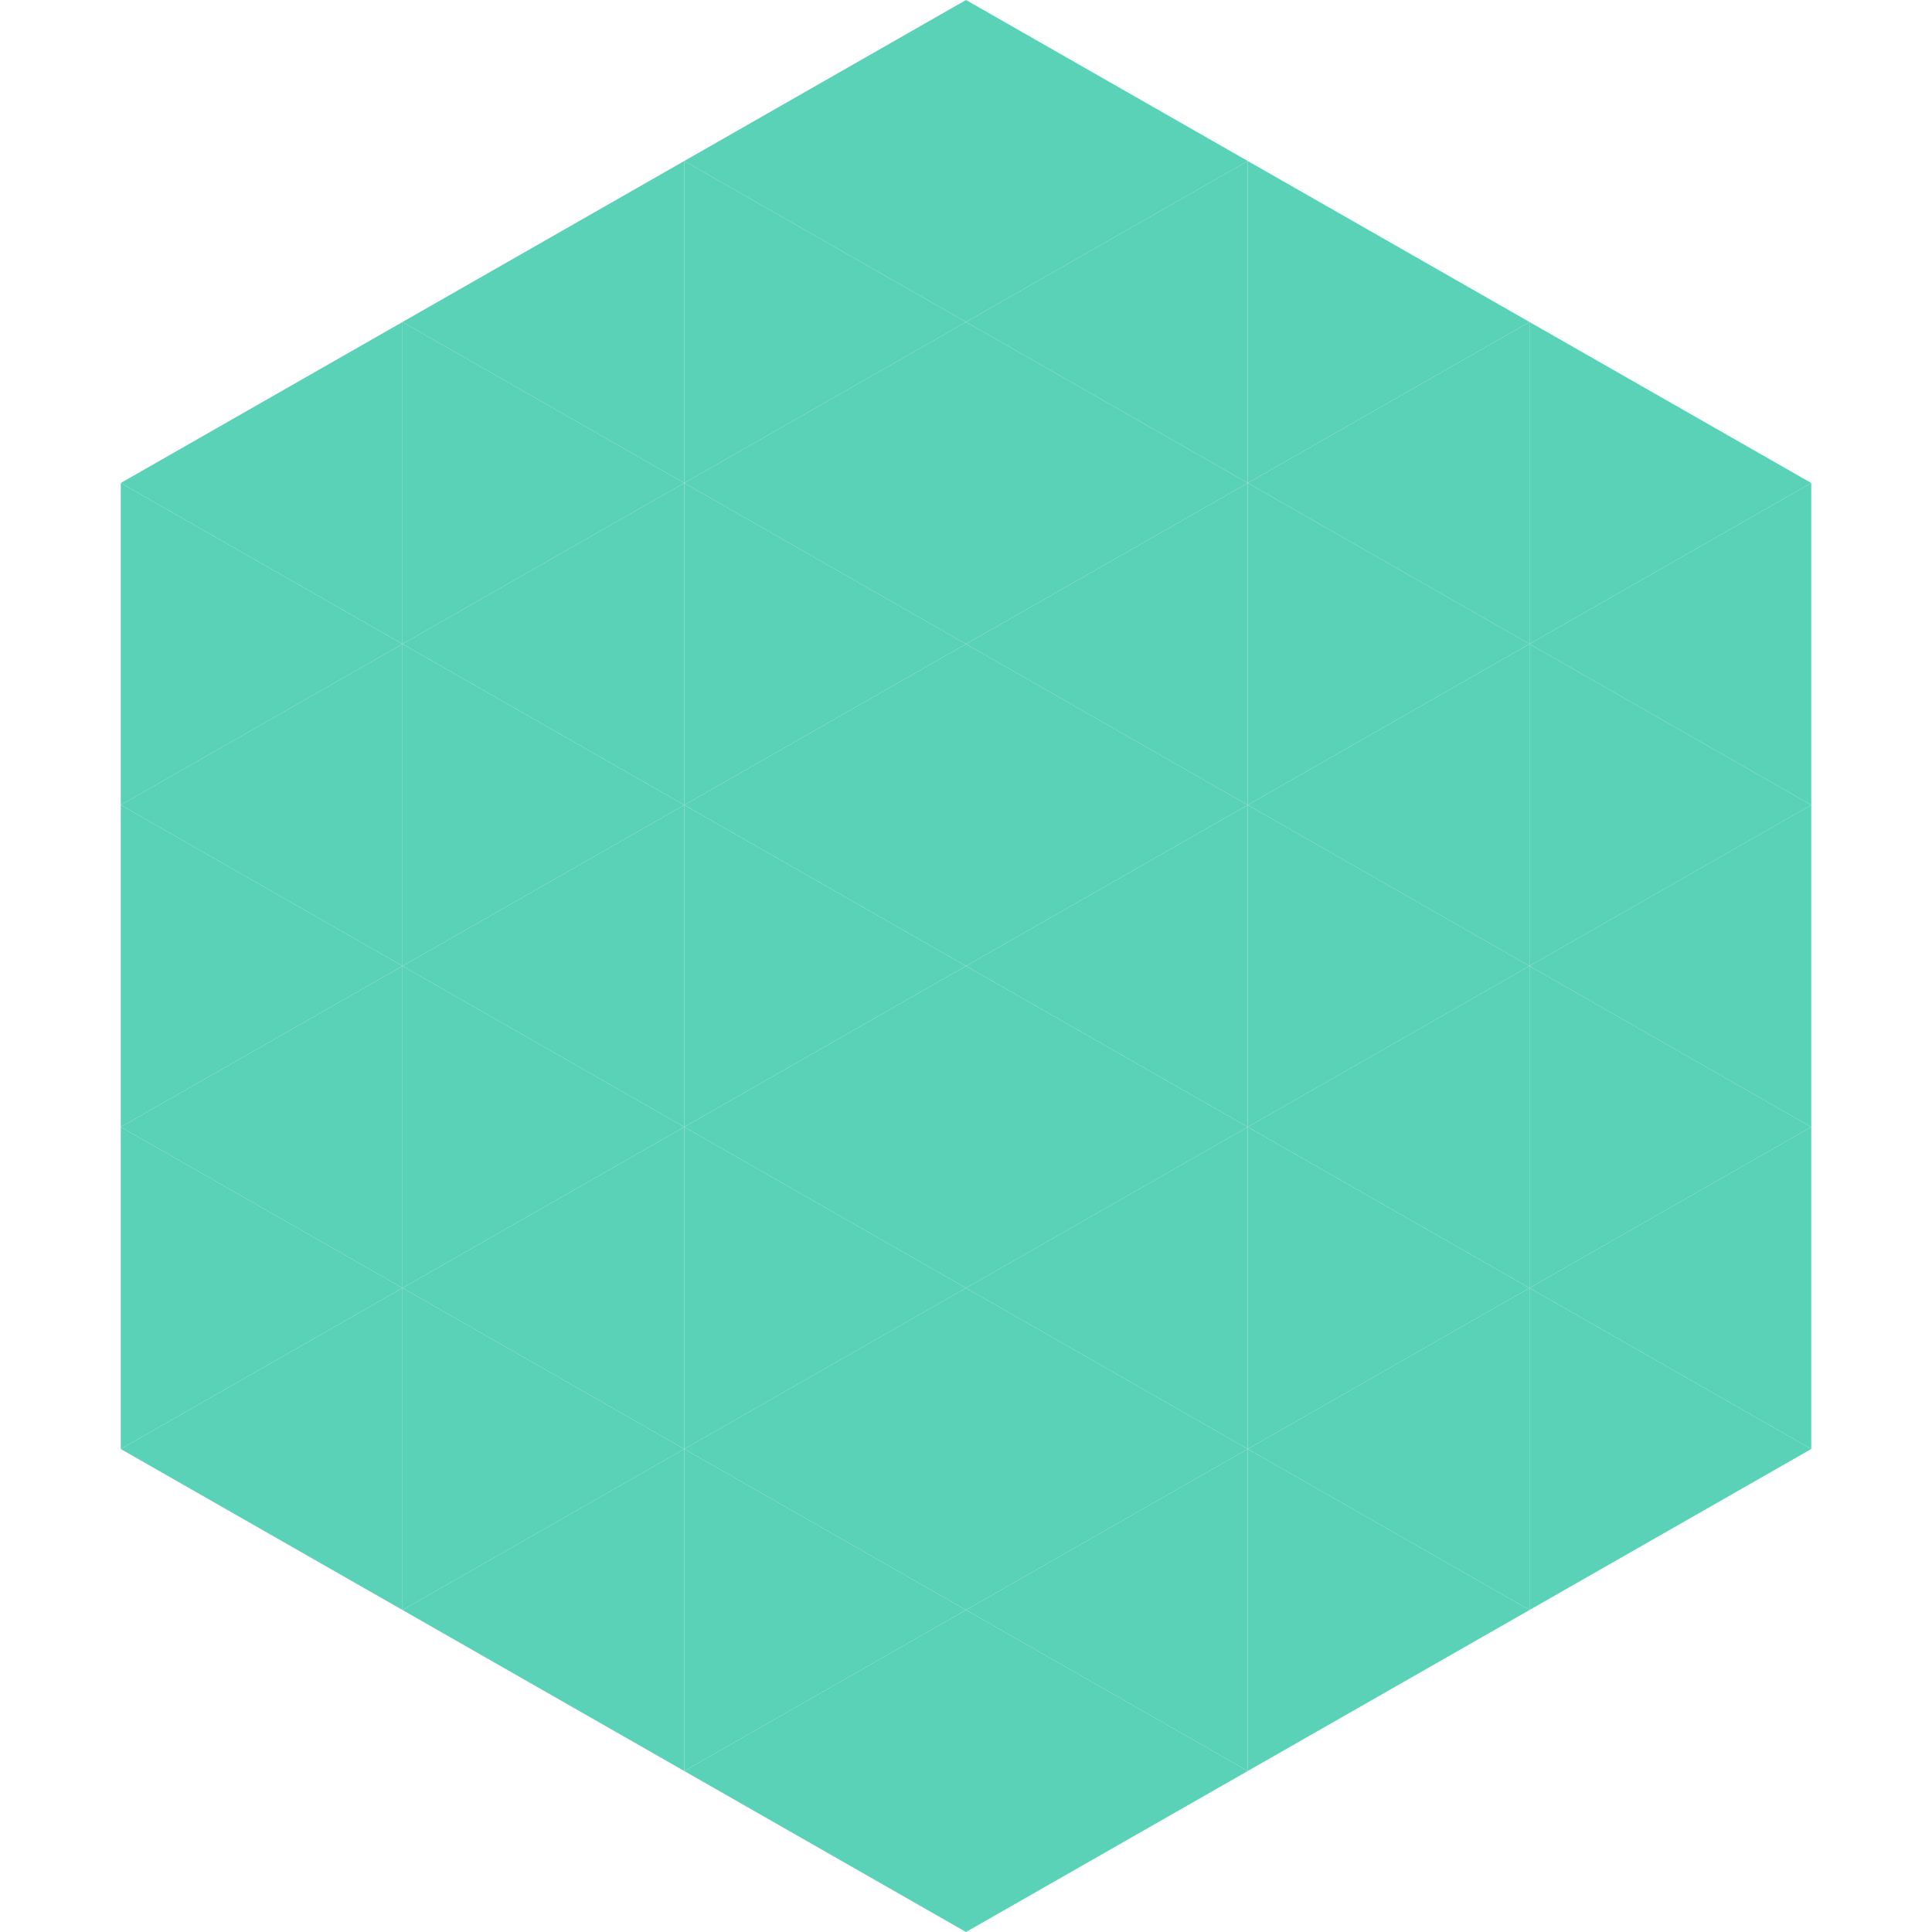
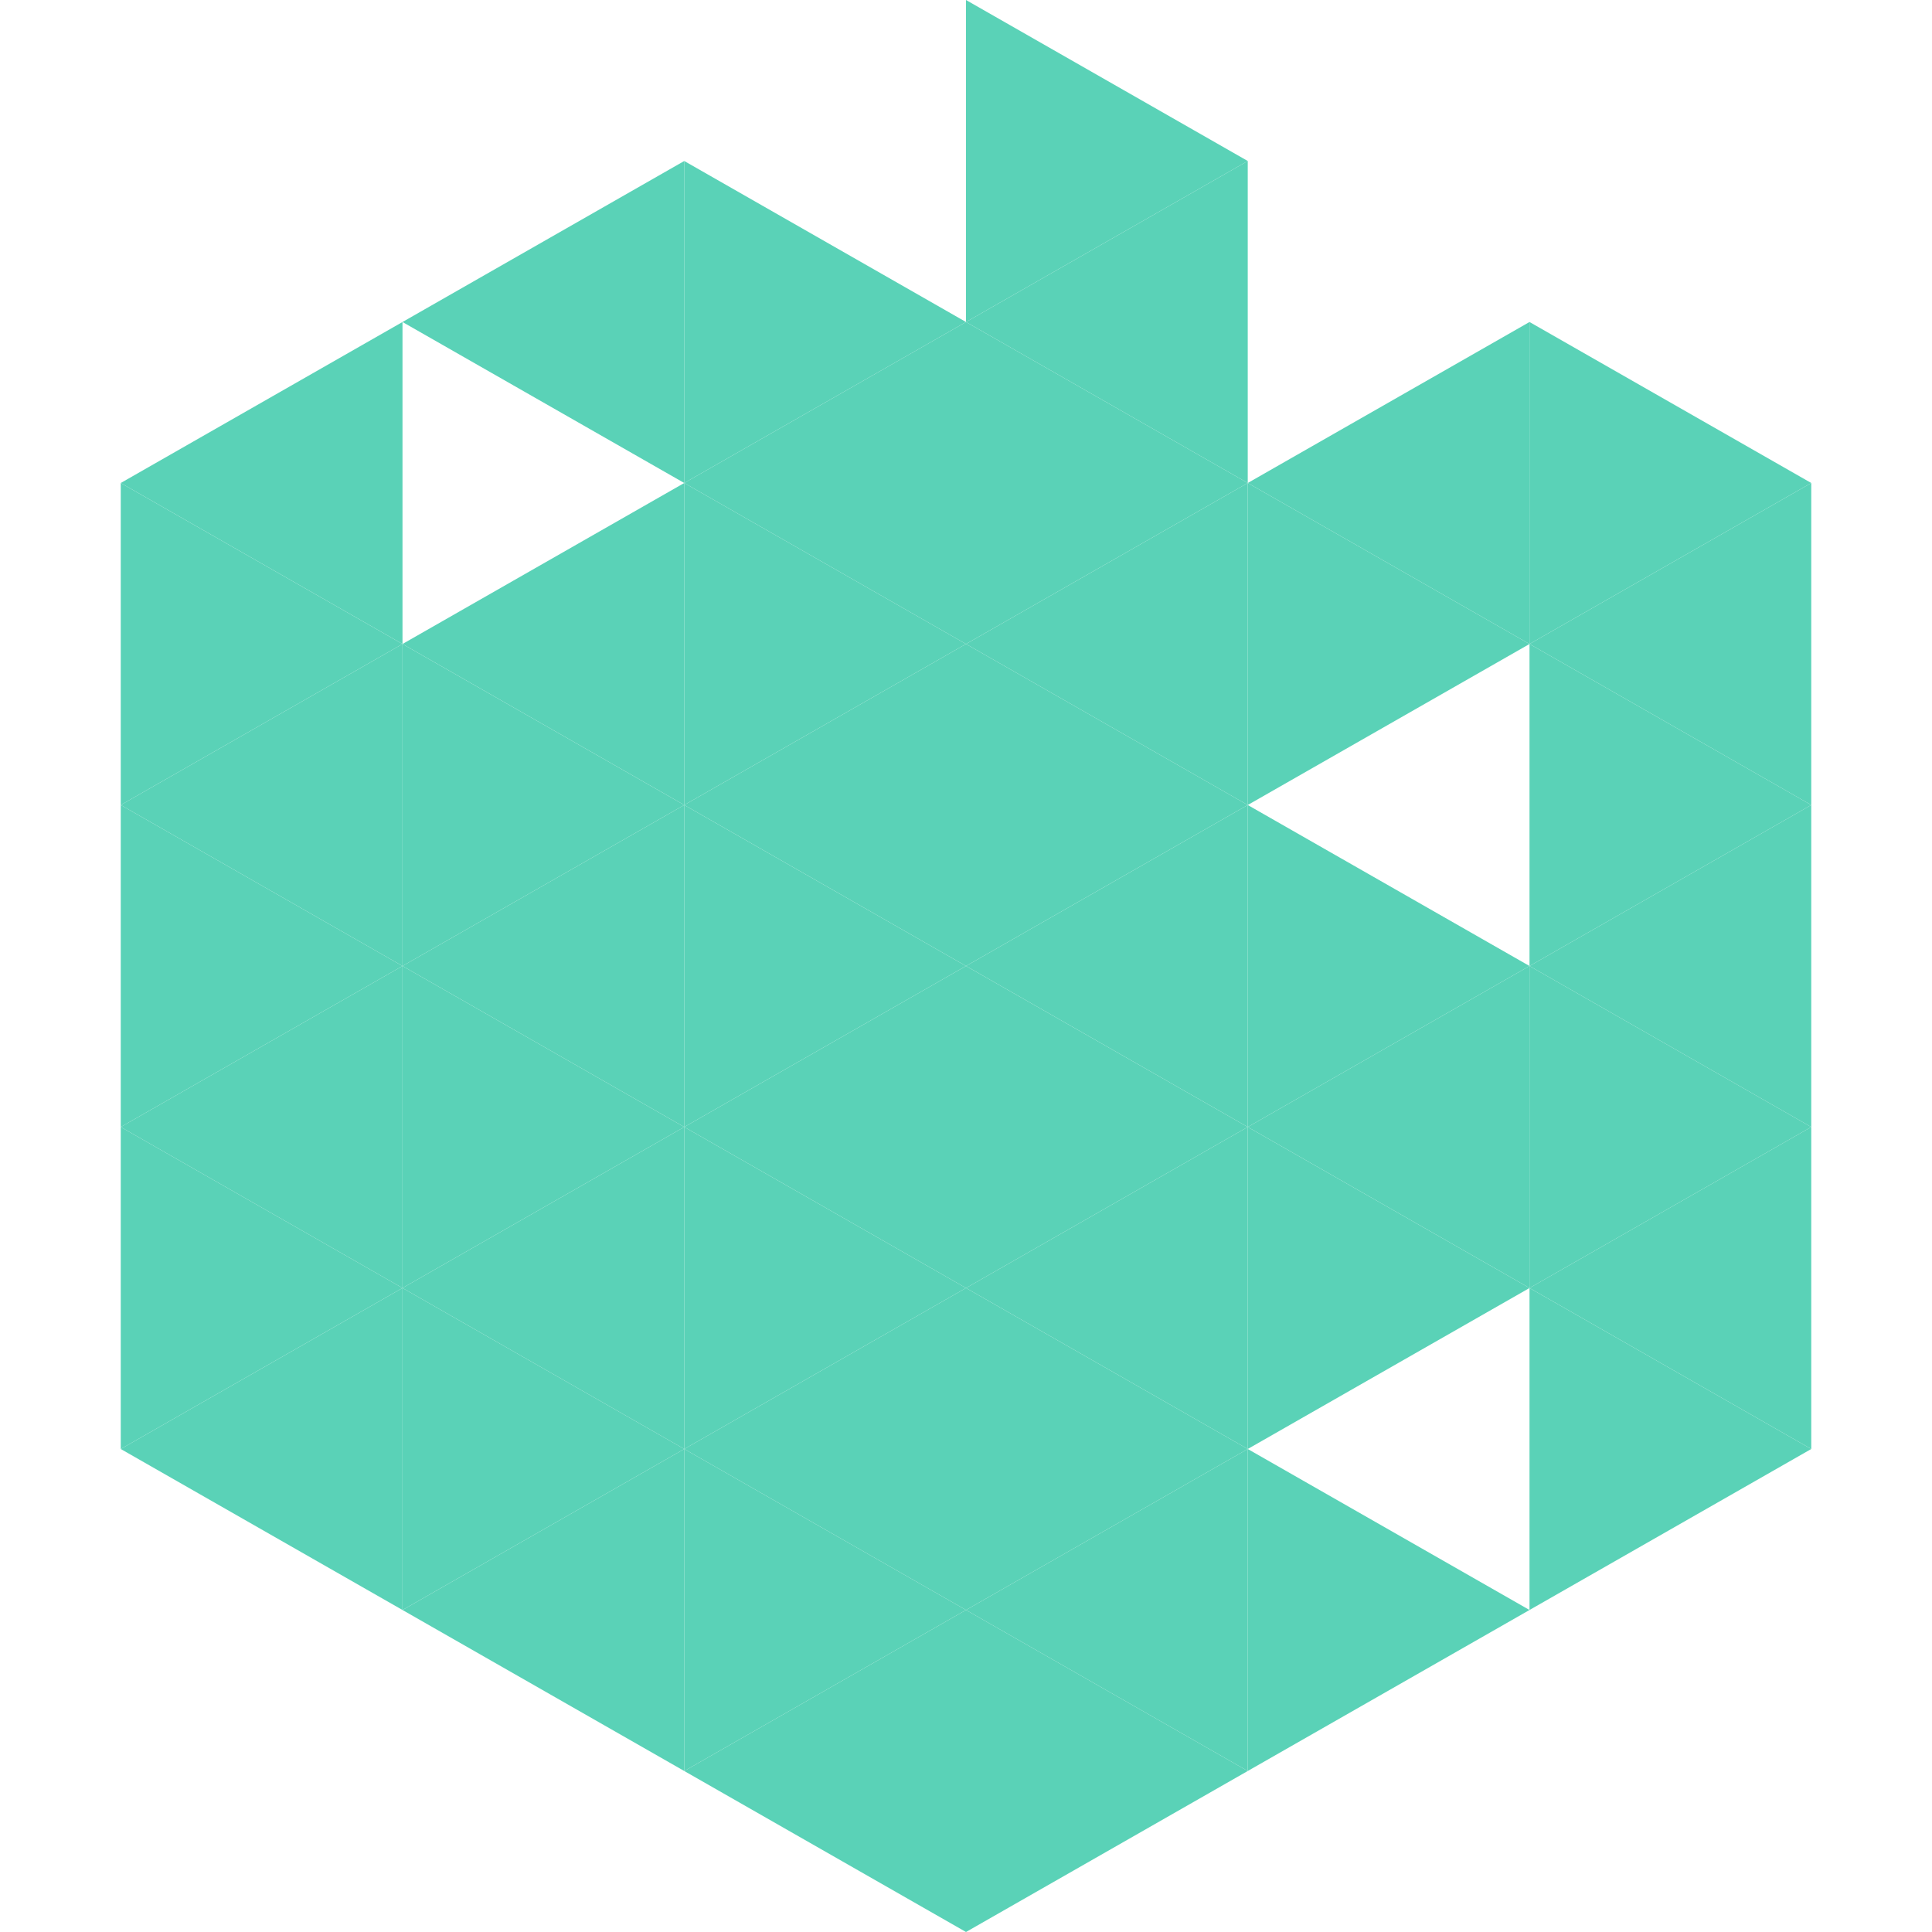
<svg xmlns="http://www.w3.org/2000/svg" width="240" height="240">
  <polygon points="50,40 15,60 50,80" style="fill:rgb(90,210,183)" />
  <polygon points="190,40 225,60 190,80" style="fill:rgb(90,210,183)" />
  <polygon points="15,60 50,80 15,100" style="fill:rgb(90,210,183)" />
  <polygon points="225,60 190,80 225,100" style="fill:rgb(90,210,183)" />
  <polygon points="50,80 15,100 50,120" style="fill:rgb(90,210,183)" />
  <polygon points="190,80 225,100 190,120" style="fill:rgb(90,210,183)" />
  <polygon points="15,100 50,120 15,140" style="fill:rgb(90,210,183)" />
  <polygon points="225,100 190,120 225,140" style="fill:rgb(90,210,183)" />
  <polygon points="50,120 15,140 50,160" style="fill:rgb(90,210,183)" />
  <polygon points="190,120 225,140 190,160" style="fill:rgb(90,210,183)" />
  <polygon points="15,140 50,160 15,180" style="fill:rgb(90,210,183)" />
  <polygon points="225,140 190,160 225,180" style="fill:rgb(90,210,183)" />
  <polygon points="50,160 15,180 50,200" style="fill:rgb(90,210,183)" />
  <polygon points="190,160 225,180 190,200" style="fill:rgb(90,210,183)" />
  <polygon points="15,180 50,200 15,220" style="fill:rgb(255,255,255); fill-opacity:0" />
  <polygon points="225,180 190,200 225,220" style="fill:rgb(255,255,255); fill-opacity:0" />
  <polygon points="50,0 85,20 50,40" style="fill:rgb(255,255,255); fill-opacity:0" />
  <polygon points="190,0 155,20 190,40" style="fill:rgb(255,255,255); fill-opacity:0" />
  <polygon points="85,20 50,40 85,60" style="fill:rgb(90,210,183)" />
-   <polygon points="155,20 190,40 155,60" style="fill:rgb(90,210,183)" />
-   <polygon points="50,40 85,60 50,80" style="fill:rgb(90,210,183)" />
  <polygon points="190,40 155,60 190,80" style="fill:rgb(90,210,183)" />
  <polygon points="85,60 50,80 85,100" style="fill:rgb(90,210,183)" />
  <polygon points="155,60 190,80 155,100" style="fill:rgb(90,210,183)" />
  <polygon points="50,80 85,100 50,120" style="fill:rgb(90,210,183)" />
-   <polygon points="190,80 155,100 190,120" style="fill:rgb(90,210,183)" />
  <polygon points="85,100 50,120 85,140" style="fill:rgb(90,210,183)" />
  <polygon points="155,100 190,120 155,140" style="fill:rgb(90,210,183)" />
  <polygon points="50,120 85,140 50,160" style="fill:rgb(90,210,183)" />
  <polygon points="190,120 155,140 190,160" style="fill:rgb(90,210,183)" />
  <polygon points="85,140 50,160 85,180" style="fill:rgb(90,210,183)" />
  <polygon points="155,140 190,160 155,180" style="fill:rgb(90,210,183)" />
  <polygon points="50,160 85,180 50,200" style="fill:rgb(90,210,183)" />
-   <polygon points="190,160 155,180 190,200" style="fill:rgb(90,210,183)" />
  <polygon points="85,180 50,200 85,220" style="fill:rgb(90,210,183)" />
  <polygon points="155,180 190,200 155,220" style="fill:rgb(90,210,183)" />
-   <polygon points="120,0 85,20 120,40" style="fill:rgb(90,210,183)" />
  <polygon points="120,0 155,20 120,40" style="fill:rgb(90,210,183)" />
  <polygon points="85,20 120,40 85,60" style="fill:rgb(90,210,183)" />
  <polygon points="155,20 120,40 155,60" style="fill:rgb(90,210,183)" />
  <polygon points="120,40 85,60 120,80" style="fill:rgb(90,210,183)" />
  <polygon points="120,40 155,60 120,80" style="fill:rgb(90,210,183)" />
  <polygon points="85,60 120,80 85,100" style="fill:rgb(90,210,183)" />
  <polygon points="155,60 120,80 155,100" style="fill:rgb(90,210,183)" />
  <polygon points="120,80 85,100 120,120" style="fill:rgb(90,210,183)" />
  <polygon points="120,80 155,100 120,120" style="fill:rgb(90,210,183)" />
  <polygon points="85,100 120,120 85,140" style="fill:rgb(90,210,183)" />
  <polygon points="155,100 120,120 155,140" style="fill:rgb(90,210,183)" />
  <polygon points="120,120 85,140 120,160" style="fill:rgb(90,210,183)" />
  <polygon points="120,120 155,140 120,160" style="fill:rgb(90,210,183)" />
  <polygon points="85,140 120,160 85,180" style="fill:rgb(90,210,183)" />
  <polygon points="155,140 120,160 155,180" style="fill:rgb(90,210,183)" />
  <polygon points="120,160 85,180 120,200" style="fill:rgb(90,210,183)" />
  <polygon points="120,160 155,180 120,200" style="fill:rgb(90,210,183)" />
  <polygon points="85,180 120,200 85,220" style="fill:rgb(90,210,183)" />
  <polygon points="155,180 120,200 155,220" style="fill:rgb(90,210,183)" />
  <polygon points="120,200 85,220 120,240" style="fill:rgb(90,210,183)" />
  <polygon points="120,200 155,220 120,240" style="fill:rgb(90,210,183)" />
  <polygon points="85,220 120,240 85,260" style="fill:rgb(255,255,255); fill-opacity:0" />
  <polygon points="155,220 120,240 155,260" style="fill:rgb(255,255,255); fill-opacity:0" />
</svg>